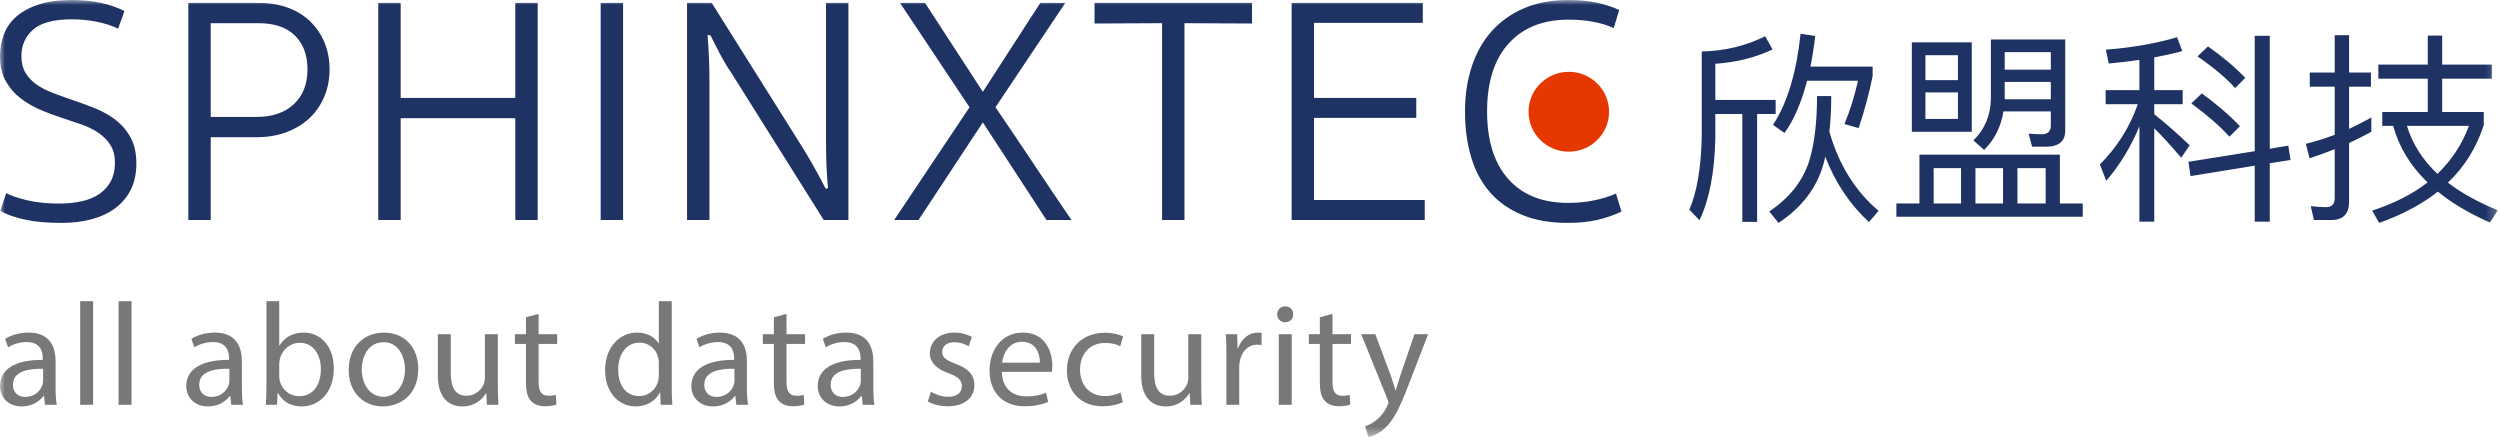
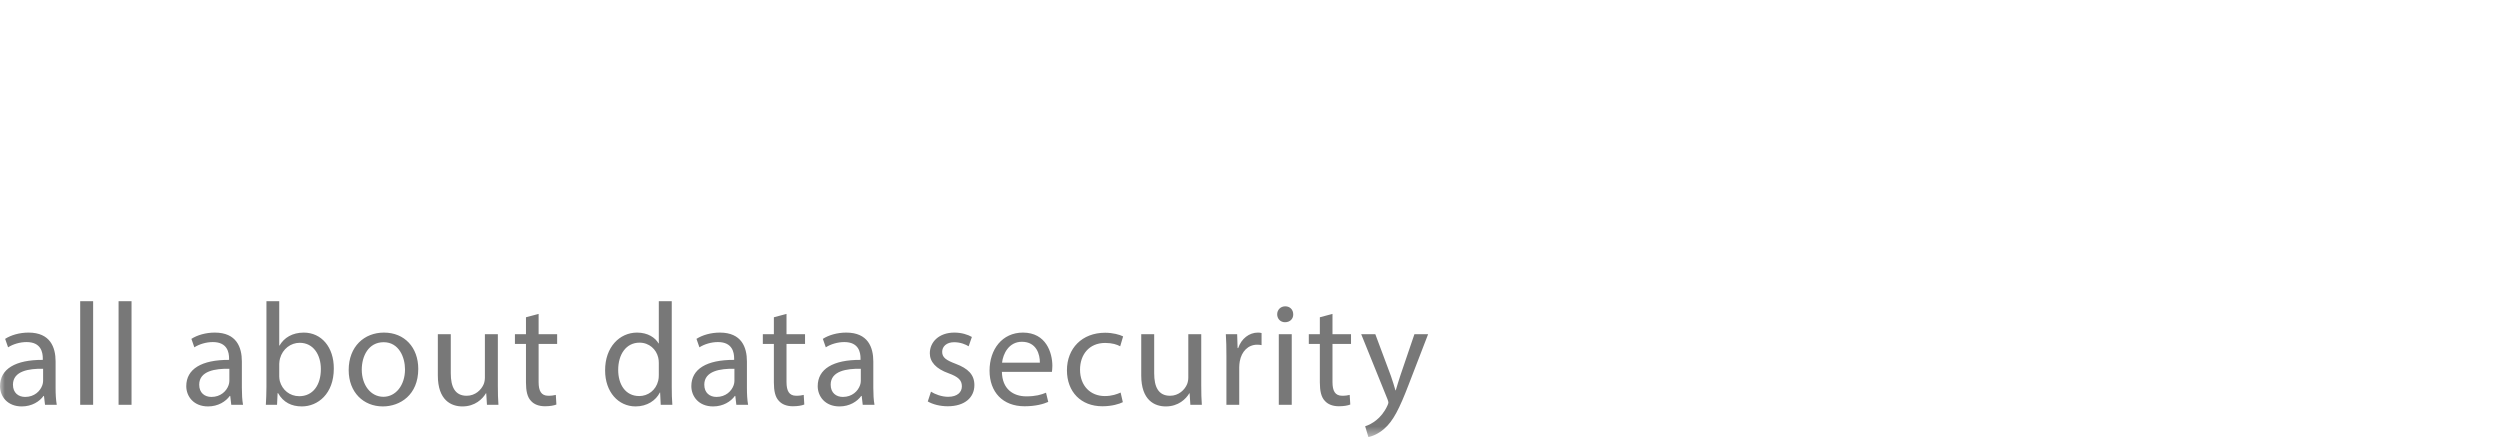
<svg xmlns="http://www.w3.org/2000/svg" xmlns:xlink="http://www.w3.org/1999/xlink" width="249px" height="44px" viewBox="0 0 249 44" version="1.1">
  <title>SPHINXTEC Logo</title>
  <desc>Created with Sketch.</desc>
  <defs>
    <polygon id="path-1" points="0 43.53 248.778 43.53 248.778 -0 0 -0" />
  </defs>
  <g id="Page-1" stroke="none" stroke-width="1" fill="none" fill-rule="evenodd">
    <g id="Artboard">
      <g id="SPHINXTEC-Logo">
        <g>
          <mask id="mask-2" fill="white">
            <use xlink:href="#path-1" />
          </mask>
          <g id="Clip-4" />
-           <path d="M180.793,3.583 C180.67,4.682 180.506,5.701 180.32,6.635 L186.515,6.635 L186.515,7.571 C186.166,9.322 185.694,11.051 185.12,12.759 L183.706,12.353 C184.238,11.091 184.689,9.647 185.06,8.039 L179.992,8.039 C179.42,10.197 178.681,11.945 177.737,13.247 L176.589,12.434 C178.023,10.258 178.926,7.225 179.336,3.361 L180.793,3.583 Z M182.392,9.565 C182.392,10.847 182.331,12.027 182.209,13.126 C183.152,16.422 184.793,19.047 187.109,21.001 L186.146,22.118 C184.238,20.349 182.781,18.171 181.797,15.609 L181.633,16.279 C180.978,18.681 179.48,20.654 177.142,22.201 L176.219,21.059 C178.23,19.718 179.542,18.05 180.199,16.035 C180.71,14.346 180.978,12.19 180.978,9.565 L182.392,9.565 Z M170.847,11.355 L170.847,13.797 C170.764,17.195 170.25,19.901 169.267,21.937 L168.262,20.878 C169,19.167 169.41,16.809 169.492,13.797 L169.492,5.13 C171.83,5.069 173.922,4.559 175.81,3.605 L176.547,4.927 C174.826,5.741 172.937,6.209 170.847,6.351 L170.847,9.951 L176.855,9.951 L176.855,11.355 L175.008,11.355 L175.008,22.098 L173.533,22.098 L173.533,11.355 L170.847,11.355 Z M197.617,14.936 L196.551,13.981 C197.679,12.881 198.254,11.518 198.293,9.85 L198.293,3.929 L205.698,3.929 L205.698,13.004 C205.698,14.062 205.062,14.61 203.79,14.61 L202.397,14.61 L202.047,13.309 C202.517,13.35 202.95,13.37 203.359,13.37 C203.954,13.37 204.262,13.085 204.262,12.516 L204.262,11.092 L199.544,11.092 C199.3,12.617 198.663,13.898 197.617,14.936 Z M199.668,9.89 L204.262,9.89 L204.262,8.161 L199.668,8.161 L199.668,9.89 Z M199.668,6.941 L204.262,6.941 L204.262,5.192 L199.668,5.192 L199.668,6.941 Z M190.418,13.126 L190.418,4.214 L196.387,4.214 L196.387,13.126 L190.418,13.126 Z M191.772,11.844 L195.011,11.844 L195.011,9.2 L191.772,9.2 L191.772,11.844 Z M191.772,7.978 L195.011,7.978 L195.011,5.496 L191.772,5.496 L191.772,7.978 Z M205.164,20.266 L207.441,20.266 L207.441,21.59 L188.88,21.59 L188.88,20.266 L191.177,20.266 L191.177,15.405 L205.164,15.405 L205.164,20.266 Z M200.938,20.268 L203.749,20.268 L203.749,16.748 L200.938,16.748 L200.938,20.268 Z M196.755,20.268 L199.503,20.268 L199.503,16.748 L196.755,16.748 L196.755,20.268 Z M192.593,20.268 L195.32,20.268 L195.32,16.748 L192.593,16.748 L192.593,20.268 Z M223.628,7.755 L222.624,8.772 C221.721,7.775 220.47,6.718 218.87,5.618 L219.916,4.62 C221.393,5.659 222.624,6.696 223.628,7.755 Z M223.096,12.576 L222.049,13.615 C221.127,12.576 219.854,11.478 218.255,10.298 L219.3,9.3 C220.799,10.399 222.07,11.478 223.096,12.576 Z M228.14,15.934 L226.069,16.259 L226.069,22.078 L224.572,22.078 L224.572,16.503 L218.173,17.54 L217.967,16.116 L224.572,15.059 L224.572,3.563 L226.069,3.563 L226.069,14.815 L227.915,14.508 L228.14,15.934 Z M213.085,8.975 L213.085,5.964 C212.103,6.107 211.097,6.228 210.031,6.331 L209.744,4.947 C212.409,4.743 214.788,4.316 216.839,3.706 L217.353,5.09 C216.471,5.334 215.548,5.536 214.564,5.72 L214.564,8.975 L217.393,8.975 L217.393,10.379 L214.564,10.379 L214.564,11.376 C215.71,12.291 216.901,13.33 218.091,14.468 L217.251,15.71 C216.183,14.468 215.302,13.492 214.564,12.78 L214.564,22.078 L213.085,22.078 L213.085,12.576 C212.267,14.57 211.179,16.382 209.784,18.008 L209.148,16.382 C210.892,14.631 212.143,12.616 212.923,10.379 L209.722,10.379 L209.722,8.975 L213.085,8.975 Z M241.805,6.432 L241.805,3.543 L243.241,3.543 L243.241,6.432 L248.184,6.432 L248.184,7.836 L243.241,7.836 L243.241,11.152 L247.384,11.152 L247.384,12.455 C246.665,14.692 245.477,16.606 243.814,18.191 C245.169,19.23 246.83,20.144 248.779,20.939 L247.999,22.159 C245.948,21.264 244.204,20.227 242.81,19.087 C241.21,20.348 239.263,21.386 236.965,22.2 L236.268,20.979 C238.442,20.267 240.287,19.332 241.786,18.172 C240.061,16.503 238.934,14.631 238.361,12.536 L237.272,12.536 L237.272,11.152 L241.805,11.152 L241.805,7.836 L236.883,7.836 L236.883,6.432 L241.805,6.432 Z M230.465,21.915 L230.155,20.531 C230.689,20.592 231.202,20.634 231.694,20.634 C232.248,20.634 232.536,20.328 232.536,19.718 L232.536,14.855 C231.713,15.18 230.895,15.486 230.032,15.771 L229.663,14.327 C230.647,14.082 231.592,13.778 232.536,13.431 L232.536,8.63 L230.053,8.63 L230.053,7.226 L232.536,7.226 L232.536,3.503 L233.97,3.503 L233.97,7.226 L236.145,7.226 L236.145,8.63 L233.97,8.63 L233.97,12.842 C234.729,12.475 235.467,12.108 236.186,11.702 L236.186,13.126 C235.448,13.532 234.709,13.899 233.97,14.244 L233.97,20.083 C233.97,21.304 233.377,21.915 232.186,21.915 L230.465,21.915 Z M242.77,17.318 C244.184,15.955 245.229,14.367 245.907,12.536 L239.733,12.536 C240.267,14.327 241.291,15.912 242.77,17.318 Z M6.176,22.2 C5.421,22.2 4.744,22.172 4.139,22.119 C3.535,22.066 2.991,21.986 2.507,21.879 C2.02,21.772 1.573,21.65 1.164,21.51 C0.754,21.371 0.378,21.206 0.033,21.012 C0.119,20.714 0.214,20.414 0.324,20.115 C0.432,19.815 0.528,19.527 0.615,19.248 C1.261,19.548 2.015,19.794 2.878,19.987 C3.741,20.178 4.744,20.275 5.886,20.275 C6.683,20.275 7.428,20.2 8.117,20.051 C8.807,19.9 9.395,19.66 9.879,19.328 C10.365,18.998 10.748,18.574 11.027,18.062 C11.307,17.548 11.448,16.939 11.448,16.232 C11.448,15.527 11.301,14.939 11.012,14.468 C10.721,13.999 10.327,13.592 9.831,13.248 C9.335,12.907 8.764,12.623 8.117,12.399 C7.471,12.174 6.792,11.946 6.08,11.71 C5.412,11.496 4.715,11.234 3.994,10.923 C3.272,10.614 2.615,10.228 2.02,9.768 C1.428,9.308 0.942,8.742 0.566,8.067 C0.188,7.395 -0.001,6.576 -0.001,5.615 C-0.001,4.823 0.135,4.079 0.403,3.384 C0.674,2.69 1.1,2.096 1.682,1.604 C2.264,1.112 3.003,0.722 3.897,0.434 C4.792,0.144 5.874,0 7.148,0 C8.182,0 9.131,0.091 9.994,0.274 C10.855,0.454 11.652,0.728 12.386,1.091 C12.3,1.391 12.197,1.69 12.08,1.99 C11.96,2.288 11.858,2.576 11.772,2.855 C11.145,2.556 10.434,2.326 9.637,2.166 C8.839,2.006 8.008,1.924 7.148,1.924 C5.358,1.924 4.076,2.267 3.299,2.951 C2.522,3.636 2.133,4.512 2.133,5.582 C2.133,6.244 2.269,6.8 2.539,7.25 C2.808,7.699 3.17,8.084 3.623,8.404 C4.076,8.727 4.608,9.004 5.222,9.239 C5.838,9.475 6.488,9.71 7.179,9.946 C7.955,10.202 8.726,10.486 9.492,10.795 C10.256,11.106 10.941,11.496 11.545,11.966 C12.148,12.436 12.64,13.019 13.016,13.715 C13.393,14.41 13.582,15.26 13.582,16.266 C13.582,17.271 13.399,18.142 13.034,18.88 C12.666,19.618 12.153,20.232 11.496,20.724 C10.839,21.216 10.058,21.584 9.152,21.831 C8.246,22.076 7.256,22.2 6.176,22.2 Z M32.825,6.897 C32.825,7.881 32.651,8.785 32.307,9.608 C31.962,10.432 31.477,11.144 30.852,11.742 C30.225,12.341 29.461,12.812 28.556,13.153 C27.65,13.496 26.647,13.666 25.548,13.666 L20.989,13.666 L20.989,21.912 L18.758,21.912 L18.758,0.289 L25.742,0.289 C26.863,0.289 27.86,0.454 28.733,0.786 C29.606,1.117 30.345,1.584 30.949,2.181 C31.551,2.78 32.016,3.48 32.338,4.282 C32.664,5.085 32.825,5.957 32.825,6.897 Z M30.625,6.897 C30.625,5.485 30.209,4.369 29.38,3.545 C28.549,2.721 27.337,2.31 25.742,2.31 L20.989,2.31 L20.989,11.645 L25.548,11.645 C27.122,11.645 28.361,11.222 29.267,10.378 C30.173,9.534 30.625,8.373 30.625,6.897 Z M51.323,11.773 L39.907,11.773 L39.907,21.912 L37.676,21.912 L37.676,0.289 L39.907,0.289 L39.907,9.752 L51.323,9.752 L51.323,0.289 L53.554,0.289 L53.554,21.912 L51.323,21.912 L51.323,11.773 Z M59.827,21.912 L59.827,0.289 L62.058,0.289 L62.058,21.912 L59.827,21.912 Z M80.137,15.014 C80.59,15.763 80.999,16.474 81.365,17.147 C81.732,17.819 82.022,18.373 82.237,18.799 L82.465,18.735 C82.401,17.986 82.352,17.249 82.319,16.522 C82.287,15.794 82.271,14.982 82.271,14.083 L82.271,0.289 L84.502,0.289 L84.502,21.911 L82.044,21.911 L72.795,7.186 C72.45,6.694 72.095,6.101 71.728,5.406 C71.362,4.71 71.049,4.097 70.791,3.561 L70.791,3.625 C70.791,3.603 70.779,3.582 70.758,3.561 C70.736,3.541 70.725,3.518 70.725,3.495 L70.467,3.495 C70.532,4.246 70.581,4.978 70.612,5.694 C70.645,6.411 70.661,7.218 70.661,8.117 L70.661,21.911 L68.43,21.911 L68.43,0.289 L70.887,0.289 L80.137,15.014 Z M97.891,12.191 L91.487,21.911 L89.063,21.911 L96.565,10.682 L89.643,0.289 L92.134,0.289 L97.891,9.143 L103.615,0.289 L106.104,0.289 L99.151,10.682 C100.424,12.543 101.684,14.415 102.935,16.297 C104.186,18.179 105.447,20.051 106.719,21.911 L104.229,21.911 L97.891,12.191 Z M117.973,2.31 L117.973,21.911 L115.742,21.911 L115.742,2.31 C114.641,2.31 113.52,2.315 112.379,2.326 C111.234,2.338 110.114,2.342 109.015,2.342 L109.015,0.288 L124.699,0.288 L124.699,2.342 L117.973,2.31 Z M128.646,0.289 L141.71,0.289 L141.71,2.277 L130.877,2.277 L130.877,9.753 L141.062,9.753 L141.062,11.742 L130.877,11.742 L130.877,19.922 L141.904,19.922 L141.904,21.912 L128.646,21.912 L128.646,0.289 Z M156.23,1.957 C153.685,1.957 151.697,2.749 150.265,4.33 C148.829,5.914 148.113,8.17 148.113,11.1 C148.113,14.009 148.818,16.254 150.231,17.837 C151.642,19.421 153.632,20.21 156.199,20.21 C157.06,20.21 157.895,20.13 158.704,19.97 C159.512,19.81 160.262,19.581 160.953,19.28 L161.501,21.077 C160.726,21.44 159.911,21.718 159.059,21.912 C158.208,22.104 157.243,22.201 156.165,22.201 C154.398,22.201 152.872,21.932 151.59,21.397 C150.306,20.864 149.244,20.114 148.404,19.152 C147.563,18.19 146.938,17.025 146.528,15.654 C146.119,14.286 145.914,12.768 145.914,11.1 C145.914,9.476 146.14,7.978 146.593,6.608 C147.046,5.241 147.708,4.069 148.582,3.096 C149.454,2.124 150.527,1.364 151.8,0.818 C153.071,0.273 154.537,-0 156.199,-0 C157.275,-0 158.214,0.086 159.011,0.257 C159.809,0.429 160.564,0.673 161.275,0.994 C161.188,1.294 161.097,1.594 161,1.893 C160.903,2.193 160.81,2.492 160.726,2.792 C159.474,2.236 157.977,1.957 156.23,1.957 Z" id="Combined-Shape" fill="#1E3264" mask="url(#mask-2)" />
-           <path d="M160.263,11.131 C160.263,13.327 158.468,15.109 156.253,15.109 C154.037,15.109 152.242,13.327 152.242,11.131 C152.242,8.934 154.037,7.153 156.253,7.153 C158.468,7.153 160.263,8.934 160.263,11.131" id="Fill-16" fill="#E63700" mask="url(#mask-2)" />
          <path d="M4.484,40.318 L4.38,39.433 L4.336,39.433 C3.941,39.985 3.179,40.48 2.168,40.48 C0.732,40.48 -0,39.477 -0,38.46 C-0,36.758 1.523,35.829 4.263,35.844 L4.263,35.698 C4.263,35.117 4.102,34.07 2.65,34.07 C1.993,34.07 1.304,34.273 0.805,34.593 L0.512,33.75 C1.099,33.372 1.949,33.126 2.843,33.126 C5.009,33.126 5.537,34.593 5.537,36.002 L5.537,38.633 C5.537,39.245 5.567,39.84 5.654,40.318 L4.484,40.318 Z M4.293,36.729 C2.886,36.701 1.29,36.948 1.29,38.313 C1.29,39.142 1.847,39.534 2.505,39.534 C3.427,39.534 4.013,38.953 4.219,38.357 C4.263,38.226 4.293,38.081 4.293,37.95 L4.293,36.729 Z M7.987,40.318 L7.987,30.001 L9.276,30.001 L9.276,40.318 L7.987,40.318 Z M11.81,40.318 L11.81,30.001 L13.101,30.001 L13.101,40.318 L11.81,40.318 Z M23.034,40.318 L22.931,39.433 L22.888,39.433 C22.491,39.985 21.731,40.48 20.72,40.48 C19.284,40.48 18.552,39.477 18.552,38.46 C18.552,36.758 20.075,35.829 22.815,35.844 L22.815,35.698 C22.815,35.117 22.653,34.07 21.202,34.07 C20.544,34.07 19.854,34.273 19.357,34.593 L19.063,33.75 C19.65,33.372 20.499,33.126 21.393,33.126 C23.561,33.126 24.09,34.593 24.09,36.002 L24.09,38.633 C24.09,39.245 24.118,39.84 24.206,40.318 L23.034,40.318 Z M22.844,36.729 C21.438,36.701 19.841,36.948 19.841,38.313 C19.841,39.142 20.397,39.534 21.056,39.534 C21.978,39.534 22.565,38.953 22.77,38.357 C22.815,38.226 22.844,38.081 22.844,37.95 L22.844,36.729 Z M26.478,40.319 C26.508,39.84 26.538,39.128 26.538,38.503 L26.538,30.001 L27.812,30.001 L27.812,34.419 L27.84,34.419 C28.296,33.635 29.115,33.127 30.258,33.127 C32.016,33.127 33.262,34.579 33.247,36.715 C33.247,39.229 31.649,40.479 30.068,40.479 C29.043,40.479 28.222,40.085 27.695,39.156 L27.65,39.156 L27.593,40.319 L26.478,40.319 Z M27.812,37.5 C27.812,37.66 27.84,37.82 27.871,37.965 C28.119,38.852 28.867,39.461 29.804,39.461 C31.152,39.461 31.958,38.372 31.958,36.759 C31.958,35.349 31.224,34.143 29.849,34.143 C28.969,34.143 28.149,34.739 27.886,35.712 C27.856,35.859 27.812,36.032 27.812,36.236 L27.812,37.5 Z M41.659,36.744 C41.659,39.344 39.842,40.479 38.128,40.479 C36.208,40.479 34.729,39.083 34.729,36.86 C34.729,34.507 36.282,33.126 38.245,33.126 C40.281,33.126 41.659,34.594 41.659,36.744 Z M36.032,36.816 C36.032,38.356 36.926,39.52 38.187,39.52 C39.417,39.52 40.339,38.372 40.339,36.788 C40.339,35.596 39.739,34.084 38.215,34.084 C36.691,34.084 36.032,35.48 36.032,36.816 Z M49.586,38.401 C49.586,39.128 49.601,39.766 49.644,40.318 L48.501,40.318 L48.429,39.17 L48.398,39.17 C48.062,39.738 47.316,40.48 46.055,40.48 C44.942,40.48 43.609,39.869 43.609,37.398 L43.609,33.285 L44.898,33.285 L44.898,37.181 C44.898,38.517 45.308,39.418 46.479,39.418 C47.344,39.418 47.945,38.822 48.179,38.256 C48.253,38.066 48.296,37.833 48.296,37.601 L48.296,33.285 L49.586,33.285 L49.586,38.401 Z M53.646,31.265 L53.646,33.285 L55.491,33.285 L55.491,34.259 L53.646,34.259 L53.646,38.052 C53.646,38.924 53.896,39.417 54.612,39.417 C54.95,39.417 55.198,39.375 55.36,39.331 L55.417,40.291 C55.17,40.392 54.774,40.463 54.276,40.463 C53.674,40.463 53.192,40.275 52.884,39.927 C52.517,39.548 52.387,38.924 52.387,38.096 L52.387,34.259 L51.287,34.259 L51.287,33.285 L52.387,33.285 L52.387,31.6 L53.646,31.265 Z M66.906,30.002 L66.906,38.503 C66.906,39.127 66.921,39.84 66.965,40.319 L65.808,40.319 L65.749,39.099 L65.719,39.099 C65.324,39.884 64.46,40.479 63.301,40.479 C61.589,40.479 60.269,39.04 60.269,36.903 C60.255,34.566 61.72,33.126 63.449,33.126 C64.532,33.126 65.265,33.634 65.589,34.202 L65.617,34.202 L65.617,30.002 L66.906,30.002 Z M65.617,36.148 C65.617,35.988 65.602,35.771 65.558,35.611 C65.367,34.796 64.664,34.128 63.697,34.128 C62.364,34.128 61.572,35.29 61.572,36.846 C61.572,38.27 62.277,39.447 63.669,39.447 C64.532,39.447 65.324,38.88 65.558,37.922 C65.602,37.747 65.617,37.572 65.617,37.368 L65.617,36.148 Z M73.339,40.318 L73.237,39.433 L73.193,39.433 C72.798,39.985 72.035,40.48 71.025,40.48 C69.589,40.48 68.857,39.477 68.857,38.46 C68.857,36.758 70.38,35.829 73.12,35.844 L73.12,35.698 C73.12,35.117 72.959,34.07 71.509,34.07 C70.849,34.07 70.16,34.273 69.662,34.593 L69.369,33.75 C69.956,33.372 70.806,33.126 71.698,33.126 C73.866,33.126 74.394,34.593 74.394,36.002 L74.394,38.633 C74.394,39.245 74.423,39.84 74.511,40.318 L73.339,40.318 Z M73.148,36.729 C71.742,36.701 70.147,36.948 70.147,38.313 C70.147,39.142 70.703,39.534 71.362,39.534 C72.284,39.534 72.87,38.953 73.076,38.357 C73.12,38.226 73.148,38.081 73.148,37.95 L73.148,36.729 Z M78.337,31.265 L78.337,33.285 L80.182,33.285 L80.182,34.259 L78.337,34.259 L78.337,38.052 C78.337,38.924 78.587,39.417 79.303,39.417 C79.641,39.417 79.889,39.375 80.051,39.331 L80.108,40.291 C79.861,40.392 79.465,40.463 78.967,40.463 C78.365,40.463 77.883,40.275 77.576,39.927 C77.209,39.548 77.078,38.924 77.078,38.096 L77.078,34.259 L75.978,34.259 L75.978,33.285 L77.078,33.285 L77.078,31.6 L78.337,31.265 Z M85.927,40.318 L85.825,39.433 L85.78,39.433 C85.385,39.985 84.623,40.48 83.612,40.48 C82.177,40.48 81.444,39.477 81.444,38.46 C81.444,36.758 82.967,35.829 85.708,35.844 L85.708,35.698 C85.708,35.117 85.547,34.07 84.095,34.07 C83.436,34.07 82.748,34.273 82.249,34.593 L81.956,33.75 C82.544,33.372 83.393,33.126 84.286,33.126 C86.454,33.126 86.982,34.593 86.982,36.002 L86.982,38.633 C86.982,39.245 87.01,39.84 87.099,40.318 L85.927,40.318 Z M85.737,36.729 C84.33,36.701 82.735,36.948 82.735,38.313 C82.735,39.142 83.291,39.534 83.95,39.534 C84.872,39.534 85.458,38.953 85.663,38.357 C85.708,38.226 85.737,38.081 85.737,37.95 L85.737,36.729 Z M92.727,39.012 C93.109,39.258 93.782,39.521 94.427,39.521 C95.364,39.521 95.803,39.054 95.803,38.474 C95.803,37.864 95.438,37.529 94.485,37.181 C93.211,36.729 92.61,36.033 92.61,35.189 C92.61,34.056 93.533,33.126 95.056,33.126 C95.775,33.126 96.404,33.329 96.799,33.561 L96.477,34.492 C96.199,34.317 95.687,34.085 95.028,34.085 C94.266,34.085 93.84,34.521 93.84,35.044 C93.84,35.625 94.266,35.886 95.188,36.236 C96.419,36.701 97.049,37.312 97.049,38.357 C97.049,39.593 96.082,40.464 94.396,40.464 C93.621,40.464 92.903,40.274 92.406,39.985 L92.727,39.012 Z M99.789,37.036 C99.819,38.764 100.932,39.477 102.222,39.477 C103.145,39.477 103.702,39.316 104.184,39.113 L104.405,40.029 C103.951,40.232 103.174,40.464 102.046,40.464 C99.863,40.464 98.559,39.04 98.559,36.918 C98.559,34.797 99.819,33.126 101.885,33.126 C104.201,33.126 104.815,35.146 104.815,36.438 C104.815,36.701 104.785,36.904 104.772,37.036 L99.789,37.036 Z M103.57,36.12 C103.585,35.306 103.233,34.041 101.783,34.041 C100.479,34.041 99.906,35.233 99.804,36.12 L103.57,36.12 Z M111.834,40.057 C111.497,40.232 110.749,40.464 109.798,40.464 C107.659,40.464 106.267,39.027 106.267,36.875 C106.267,34.709 107.762,33.141 110.076,33.141 C110.838,33.141 111.512,33.329 111.862,33.504 L111.571,34.492 C111.263,34.317 110.779,34.157 110.076,34.157 C108.45,34.157 107.571,35.349 107.571,36.816 C107.571,38.444 108.626,39.447 110.032,39.447 C110.764,39.447 111.248,39.257 111.615,39.099 L111.834,40.057 Z M119.644,38.401 C119.644,39.128 119.659,39.766 119.703,40.318 L118.559,40.318 L118.487,39.17 L118.457,39.17 C118.12,39.738 117.374,40.48 116.113,40.48 C115,40.48 113.667,39.869 113.667,37.398 L113.667,33.285 L114.957,33.285 L114.957,37.181 C114.957,38.517 115.366,39.418 116.538,39.418 C117.402,39.418 118.003,38.822 118.238,38.256 C118.311,38.066 118.355,37.833 118.355,37.601 L118.355,33.285 L119.644,33.285 L119.644,38.401 Z M122.151,35.48 C122.151,34.651 122.138,33.939 122.093,33.286 L123.221,33.286 L123.265,34.667 L123.323,34.667 C123.646,33.722 124.423,33.126 125.287,33.126 C125.432,33.126 125.537,33.14 125.652,33.17 L125.652,34.375 C125.521,34.346 125.389,34.332 125.213,34.332 C124.306,34.332 123.66,35.014 123.484,35.974 C123.456,36.148 123.427,36.351 123.427,36.57 L123.427,40.319 L122.151,40.319 L122.151,35.48 Z M127.368,40.318 L127.368,33.285 L128.657,33.285 L128.657,40.318 L127.368,40.318 Z M128.805,31.31 C128.817,31.745 128.496,32.094 127.983,32.094 C127.53,32.094 127.207,31.745 127.207,31.31 C127.207,30.858 127.543,30.51 128.013,30.51 C128.496,30.51 128.805,30.858 128.805,31.31 Z M132.716,31.265 L132.716,33.285 L134.561,33.285 L134.561,34.259 L132.716,34.259 L132.716,38.052 C132.716,38.924 132.966,39.417 133.684,39.417 C134.02,39.417 134.268,39.375 134.43,39.331 L134.488,40.291 C134.24,40.392 133.844,40.463 133.346,40.463 C132.744,40.463 132.262,40.275 131.955,39.927 C131.588,39.548 131.457,38.924 131.457,38.096 L131.457,34.259 L130.357,34.259 L130.357,33.285 L131.457,33.285 L131.457,31.6 L132.716,31.265 Z M136.981,33.285 L138.533,37.441 C138.694,37.906 138.87,38.46 138.987,38.88 L139.017,38.88 C139.149,38.46 139.297,37.922 139.471,37.413 L140.877,33.285 L142.24,33.285 L140.306,38.3 C139.383,40.712 138.752,41.946 137.874,42.701 C137.244,43.254 136.615,43.473 136.292,43.53 L135.97,42.456 C136.292,42.354 136.717,42.149 137.098,41.83 C137.45,41.554 137.889,41.06 138.182,40.406 C138.24,40.274 138.284,40.174 138.284,40.1 C138.284,40.029 138.255,39.926 138.196,39.766 L135.575,33.285 L136.981,33.285 Z" id="Combined-Shape" fill="#787878" mask="url(#mask-2)" />
        </g>
      </g>
    </g>
  </g>
</svg>